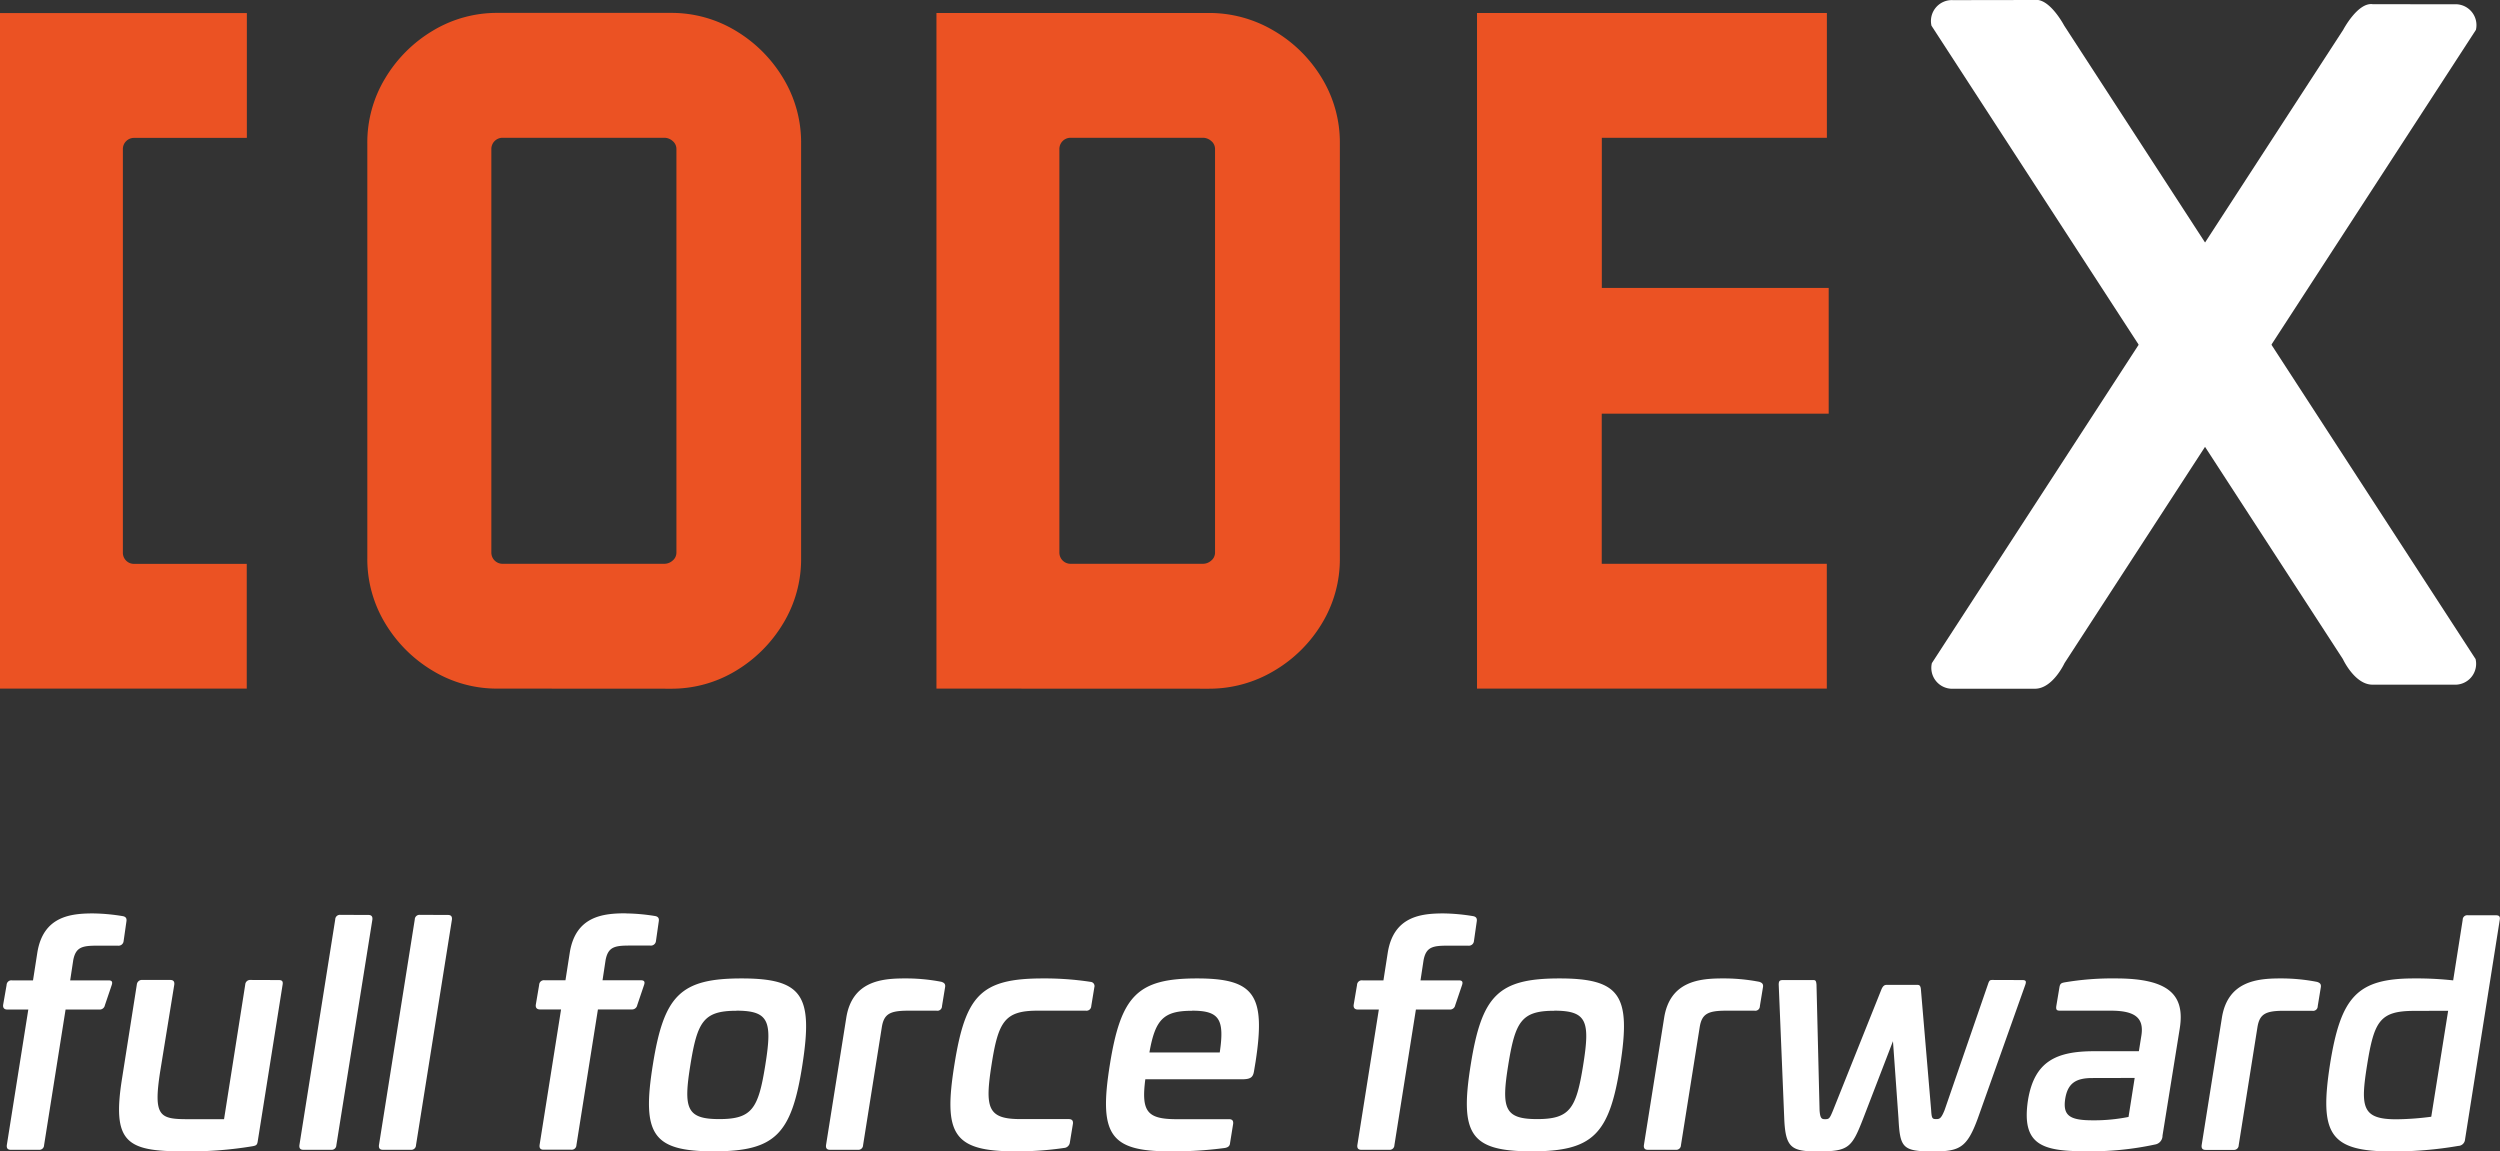
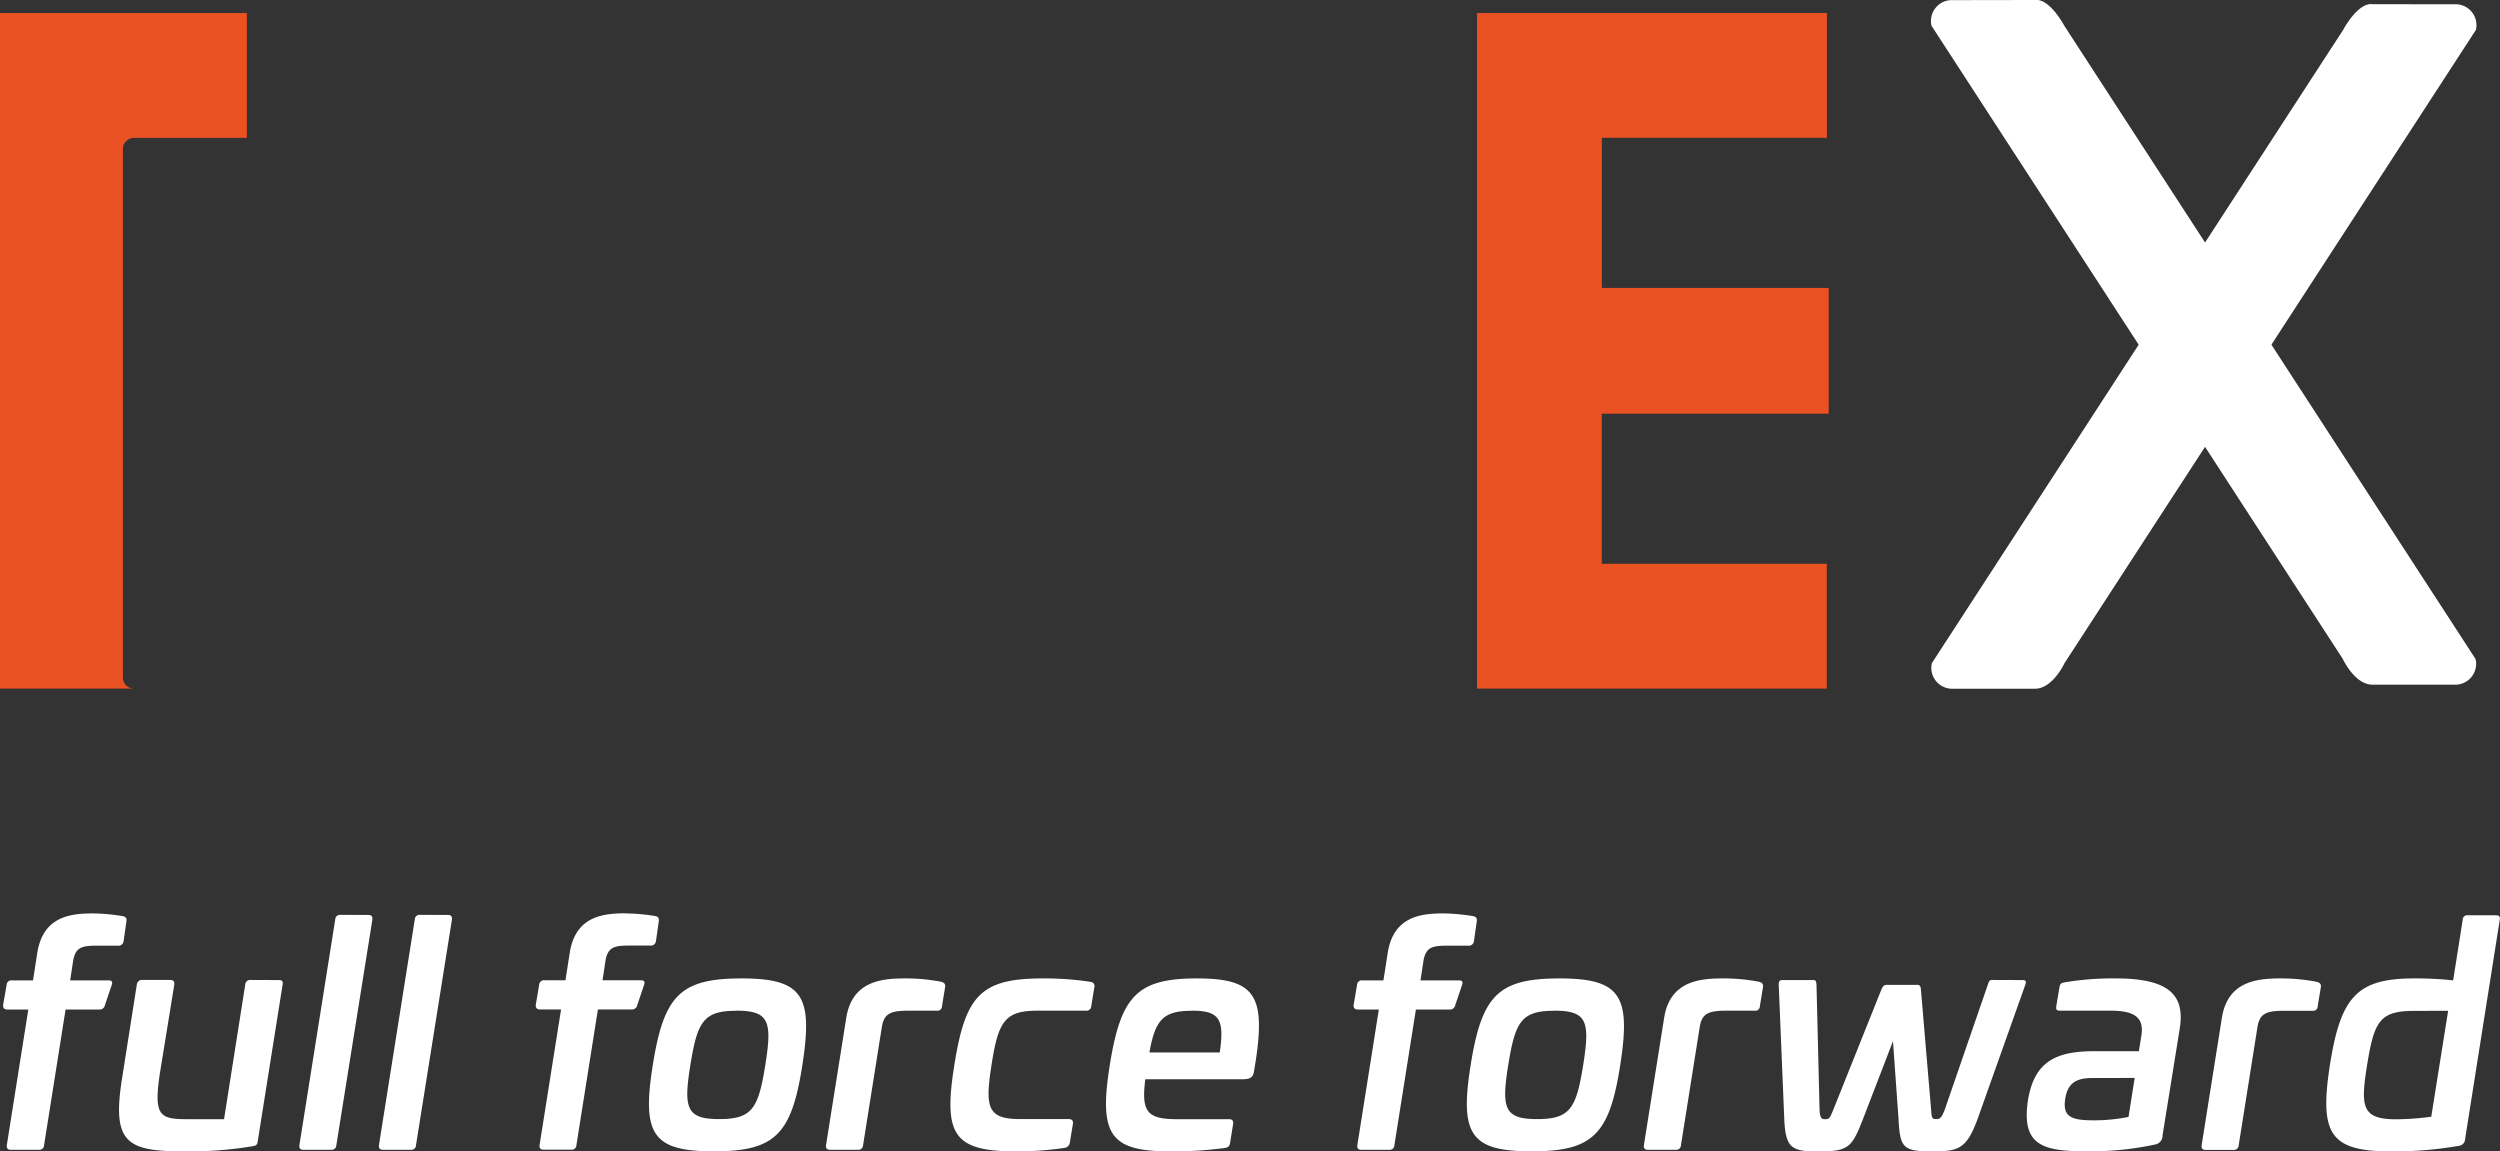
<svg xmlns="http://www.w3.org/2000/svg" width="97.68" height="44.989" viewBox="0 0 97.68 44.989">
  <rect x="0" y="0" width="97.68" height="44.989" fill="#333333" stroke="none" />
  <defs>
    <clipPath id="clip-path">
      <rect id="Rectangle_2" data-name="Rectangle 2" width="96.756" height="26.908" fill="none" />
    </clipPath>
  </defs>
  <g id="Group_6" data-name="Group 6" transform="translate(-112.378 -86.926)">
    <g id="Group_2" data-name="Group 2" transform="translate(112.378 86.926)">
      <g id="Group_1" data-name="Group 1" transform="translate(0 0)" clip-path="url(#clip-path)">
-         <path id="Path_1" data-name="Path 1" d="M69.3,28.666a4.835,4.835,0,0,1-2.548-.7A5.366,5.366,0,0,1,64.9,26.118a4.839,4.839,0,0,1-.7-2.549V7.364a4.838,4.838,0,0,1,.7-2.548,5.366,5.366,0,0,1,1.852-1.851,4.839,4.839,0,0,1,2.548-.7h6.75a4.846,4.846,0,0,1,2.548.7,5.372,5.372,0,0,1,1.851,1.851,4.841,4.841,0,0,1,.7,2.548V23.57a4.841,4.841,0,0,1-.7,2.549A5.372,5.372,0,0,1,78.6,27.97a4.841,4.841,0,0,1-2.548.7Zm.183-4.876H75.8a.489.489,0,0,0,.331-.128.4.4,0,0,0,.146-.312V7.584a.4.4,0,0,0-.146-.312.49.49,0,0,0-.331-.128H69.486a.438.438,0,0,0-.44.44V23.35a.438.438,0,0,0,.44.44" transform="translate(-49.848 -1.761)" fill="#eb5223" />
-         <path id="Path_2" data-name="Path 2" d="M163.612,28.666V2.268h10.627a4.941,4.941,0,0,1,2.566.7,5.317,5.317,0,0,1,1.869,1.851,4.839,4.839,0,0,1,.7,2.548V23.57a4.839,4.839,0,0,1-.7,2.549,5.317,5.317,0,0,1-1.869,1.851,4.937,4.937,0,0,1-2.566.7Zm5.243-4.876h5.164a.489.489,0,0,0,.331-.128.4.4,0,0,0,.147-.312V7.584a.4.4,0,0,0-.147-.312.49.49,0,0,0-.331-.128h-5.164a.438.438,0,0,0-.44.44V23.35a.438.438,0,0,0,.44.44" transform="translate(-127.023 -1.761)" fill="#eb5223" />
-         <path id="Path_3" data-name="Path 3" d="M4.935,7.279a.424.424,0,0,1,.31-.122h4.4V2.279H0V28.673H9.641V23.8h-4.4a.424.424,0,0,1-.31-.123.431.431,0,0,1-.13-.318V7.6a.431.431,0,0,1,.13-.318" transform="translate(0 -1.769)" fill="#eb5223" />
+         <path id="Path_3" data-name="Path 3" d="M4.935,7.279a.424.424,0,0,1,.31-.122h4.4V2.279H0V28.673H9.641h-4.4a.424.424,0,0,1-.31-.123.431.431,0,0,1-.13-.318V7.6a.431.431,0,0,1,.13-.318" transform="translate(0 -1.769)" fill="#eb5223" />
        <path id="Path_4" data-name="Path 4" d="M258.059,28.666V2.268h13.67V7.144h-8.794v5.866H271.8v4.913h-8.868V23.79h8.794v4.876Z" transform="translate(-200.349 -1.761)" fill="#eb5223" />
        <path id="Path_5" data-name="Path 5" d="M357.879.731a.816.816,0,0,1,.839,1L342.644,26.474s-.46,1-1.155,1H338.3a.816.816,0,0,1-.839-1L353.533,1.728s.571-1.086,1.155-1Z" transform="translate(-261.979 -0.564)" fill="#fff" />
        <path id="Path_6" data-name="Path 6" d="M338.241.005a.817.817,0,0,0-.84,1l16.074,24.746s.46,1,1.155,1h3.191a.816.816,0,0,0,.839-1L342.586,1s-.571-1.086-1.155-1Z" transform="translate(-261.934 0)" fill="#fff" />
      </g>
    </g>
    <path id="Path_85" data-name="Path 85" d="M4.02,2.76c-.876,0-1.956.108-2.184,1.536l-.168,1.08H.852a.187.187,0,0,0-.216.18L.5,6.336c-.012.12.048.18.168.18h.816l-.84,5.3c-.012.12.036.18.156.18H1.9a.183.183,0,0,0,.2-.18l.84-5.3H4.26a.205.205,0,0,0,.216-.168l.264-.78c.048-.132.012-.192-.12-.192H3.12l.12-.792c.1-.516.36-.564.948-.564H4.98a.2.2,0,0,0,.228-.18l.108-.756c.024-.132-.024-.192-.132-.216A7.636,7.636,0,0,0,4.02,2.76Zm6.156,2.6a.192.192,0,0,0-.216.18L9.132,10.8H7.752c-1.128,0-1.392-.084-1.116-1.86l.552-3.4c.012-.12-.036-.18-.156-.18H5.952a.2.2,0,0,0-.228.18L5.148,9.2c-.4,2.508.168,2.856,2.388,2.856a14.918,14.918,0,0,0,2.712-.2c.12-.024.18-.036.2-.192l.972-6.12c.024-.132-.024-.18-.144-.18Zm3.5-2.544a.183.183,0,0,0-.2.18l-1.4,8.82c-.012.12.036.18.156.18H13.32a.183.183,0,0,0,.2-.18L14.928,3c.012-.12-.036-.18-.156-.18Zm3.108,0a.183.183,0,0,0-.2.18l-1.4,8.82c-.012.12.036.18.156.18h1.092a.183.183,0,0,0,.2-.18L18.036,3c.012-.12-.036-.18-.156-.18Zm8.04-.06c-.876,0-1.956.108-2.184,1.536l-.168,1.08H21.66a.187.187,0,0,0-.216.18l-.132.78c-.012.12.048.18.168.18H22.3l-.84,5.3c-.012.12.036.18.156.18H22.7a.183.183,0,0,0,.2-.18l.84-5.3h1.32a.205.205,0,0,0,.216-.168l.264-.78c.048-.132.012-.192-.12-.192h-1.5l.12-.792c.1-.516.36-.564.948-.564h.792a.2.2,0,0,0,.228-.18l.108-.756c.024-.132-.024-.192-.132-.216A7.636,7.636,0,0,0,24.828,2.76ZM29.352,5.3c-2.4,0-3.036.672-3.468,3.384s-.012,3.372,2.388,3.372,3.036-.672,3.456-3.372S31.752,5.3,29.352,5.3Zm-.2,1.26c1.284,0,1.4.42,1.128,2.124s-.516,2.112-1.8,2.112-1.4-.42-1.128-2.112S27.864,6.564,29.148,6.564ZM35.724,5.3c-.9,0-2.052.108-2.28,1.536l-.792,4.98c-.012.12.036.18.156.18H33.9a.183.183,0,0,0,.2-.18l.732-4.608c.084-.528.324-.648,1.044-.648h1.092a.18.18,0,0,0,.216-.18l.12-.732c.024-.132-.036-.18-.144-.216A7.309,7.309,0,0,0,35.724,5.3Zm5.4,0c-2.436,0-3.024.672-3.456,3.372s-.06,3.384,2.376,3.384a12.54,12.54,0,0,0,1.908-.132.244.244,0,0,0,.228-.216l.12-.732c.012-.12-.036-.18-.168-.18H40.248c-1.284,0-1.392-.432-1.128-2.124s.516-2.112,1.8-2.112H42.8a.187.187,0,0,0,.216-.18l.12-.732A.164.164,0,0,0,43,5.436,11.906,11.906,0,0,0,41.124,5.3Zm6.024,0c-2.328,0-2.976.672-3.408,3.384s0,3.372,2.34,3.372a15.019,15.019,0,0,0,2.16-.132c.12-.024.192-.072.2-.2l.12-.744c.012-.12-.036-.18-.156-.18h-2.04c-1.164,0-1.4-.288-1.236-1.56h3.792c.348,0,.42-.1.456-.324l.06-.36C49.836,5.952,49.4,5.3,47.148,5.3Zm-.192,1.26c1.068,0,1.272.336,1.08,1.632H45.288C45.516,6.9,45.84,6.564,46.956,6.564Zm9.828-3.8c-.876,0-1.956.108-2.184,1.536l-.168,1.08h-.816a.187.187,0,0,0-.216.18l-.132.78c-.012.12.048.18.168.18h.816l-.84,5.3c-.012.12.036.18.156.18H54.66a.183.183,0,0,0,.2-.18l.84-5.3h1.32a.205.205,0,0,0,.216-.168l.264-.78c.048-.132.012-.192-.12-.192h-1.5L56,4.584c.1-.516.36-.564.948-.564h.792a.2.2,0,0,0,.228-.18l.108-.756c.024-.132-.024-.192-.132-.216A7.636,7.636,0,0,0,56.784,2.76ZM61.308,5.3c-2.4,0-3.036.672-3.468,3.384s-.012,3.372,2.388,3.372,3.036-.672,3.456-3.372S63.708,5.3,61.308,5.3Zm-.2,1.26c1.284,0,1.4.42,1.128,2.124s-.516,2.112-1.8,2.112-1.4-.42-1.128-2.112S59.82,6.564,61.1,6.564ZM67.68,5.3c-.9,0-2.052.108-2.28,1.536l-.792,4.98c-.012.12.036.18.156.18h1.092a.183.183,0,0,0,.2-.18l.732-4.608c.084-.528.324-.648,1.044-.648h1.092a.18.18,0,0,0,.216-.18l.12-.732c.024-.132-.036-.18-.144-.216A7.309,7.309,0,0,0,67.68,5.3Zm10.536.06c-.1,0-.12.036-.168.18l-1.692,4.908c-.132.324-.192.348-.324.348-.156,0-.18-.024-.2-.348l-.4-4.716c-.012-.132-.048-.18-.132-.18H74.088c-.084,0-.144.048-.2.18L72,10.452c-.132.324-.156.348-.312.348-.132,0-.192-.024-.216-.348l-.12-4.908c-.012-.144-.036-.18-.12-.18H70.044c-.132,0-.168.036-.168.18l.216,5.232c.048,1.14.276,1.284,1.308,1.284,1.212,0,1.332-.144,1.776-1.284L74.34,7.752l.216,3.024c.06,1.14.156,1.284,1.356,1.284,1.032,0,1.32-.144,1.74-1.284l1.86-5.232c.048-.144.012-.18-.12-.18Zm4.836-.06a11.136,11.136,0,0,0-2.016.156c-.12.024-.168.048-.192.192l-.12.72c-.024.156.012.192.144.192h1.98c.96,0,1.3.288,1.2.96l-.1.624h-1.74c-1.476,0-2.34.384-2.592,1.908-.264,1.74.54,2,2.22,2a11.832,11.832,0,0,0,2.748-.264.347.347,0,0,0,.288-.348l.672-4.176C85.752,5.976,85.164,5.3,83.052,5.3Zm.732,3.888-.24,1.524a6.834,6.834,0,0,1-1.392.132c-.888,0-1.188-.168-1.08-.852.1-.6.42-.8,1.056-.8ZM89.472,5.3c-.9,0-2.052.108-2.28,1.536L86.4,11.82c-.012.12.036.18.156.18h1.092a.183.183,0,0,0,.2-.18l.732-4.608c.084-.528.324-.648,1.044-.648H90.72a.18.18,0,0,0,.216-.18l.12-.732c.024-.132-.036-.18-.144-.216A7.309,7.309,0,0,0,89.472,5.3ZM96.8,2.832a.177.177,0,0,0-.2.18l-.372,2.364A13.21,13.21,0,0,0,94.7,5.3c-2.232,0-2.868.72-3.288,3.384C91,11.376,91.4,12.06,93.828,12.06a14.9,14.9,0,0,0,2.6-.216.272.272,0,0,0,.264-.252l1.356-8.58c.024-.132-.024-.18-.156-.18Zm-.768,3.732-.66,4.14a11.1,11.1,0,0,1-1.368.1c-1.344,0-1.4-.48-1.14-2.112.276-1.728.5-2.124,1.848-2.124Z" transform="translate(112 119.855)" fill="#fff" />
  </g>
</svg>